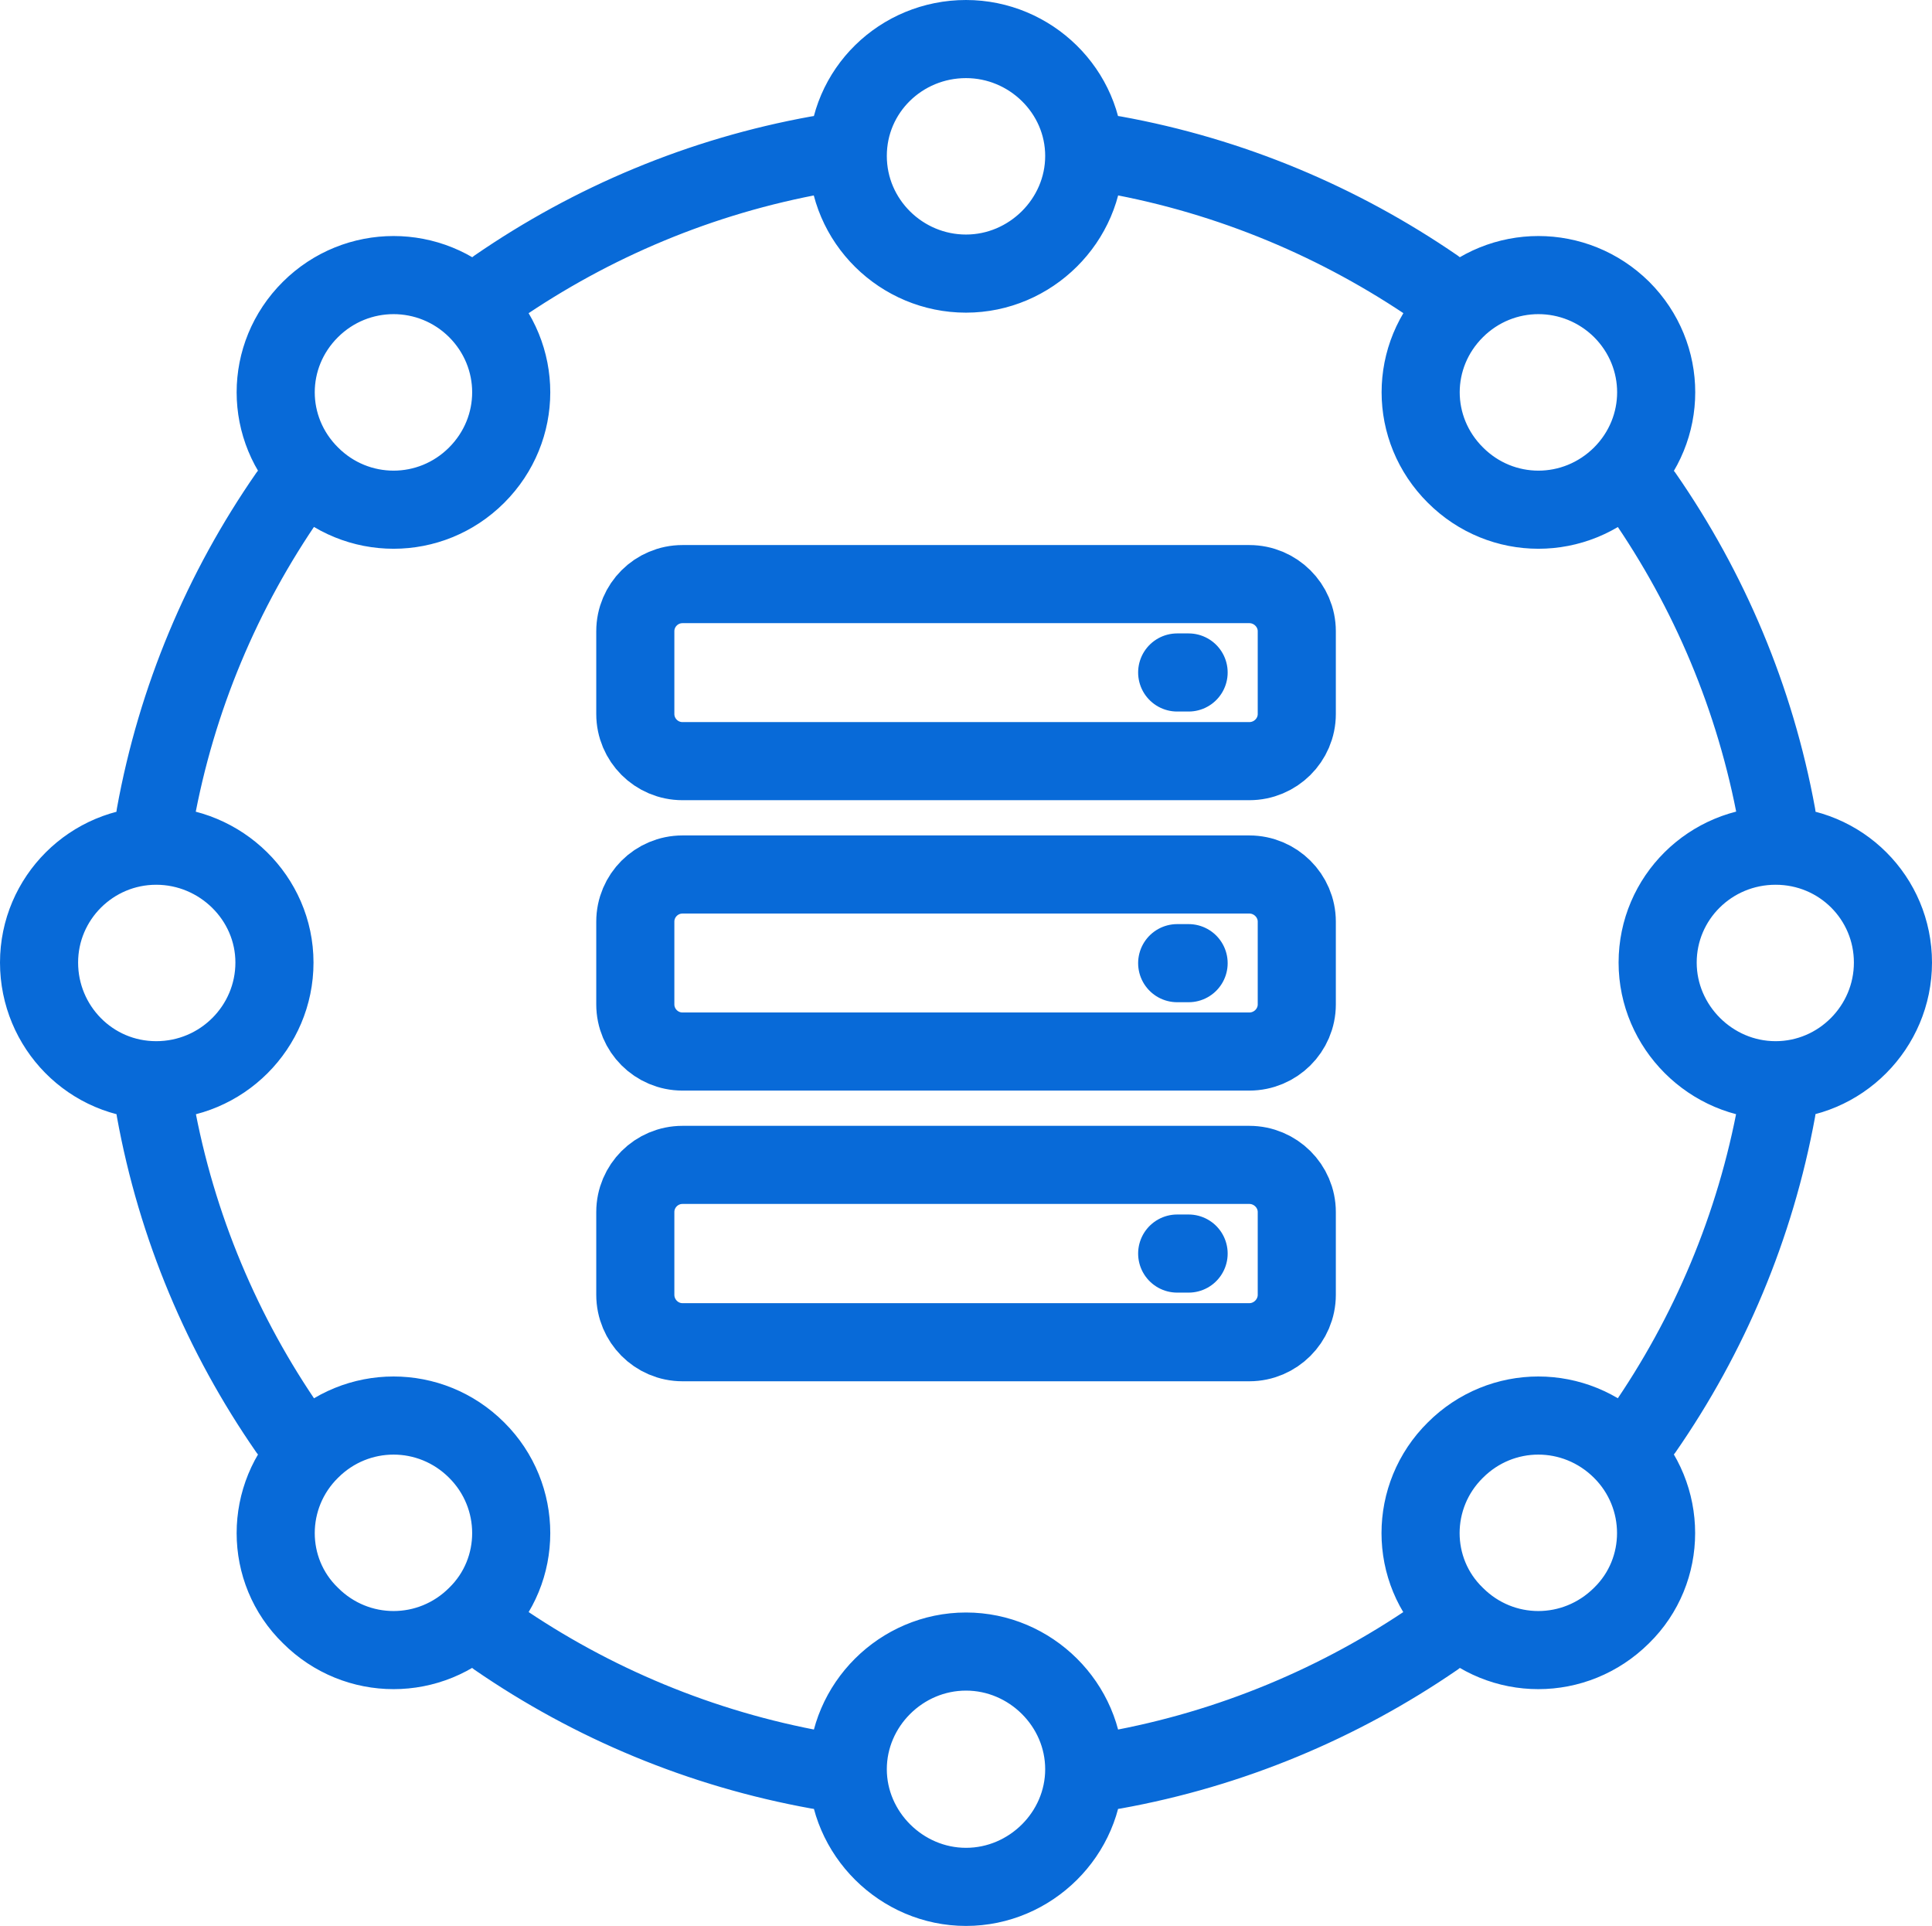
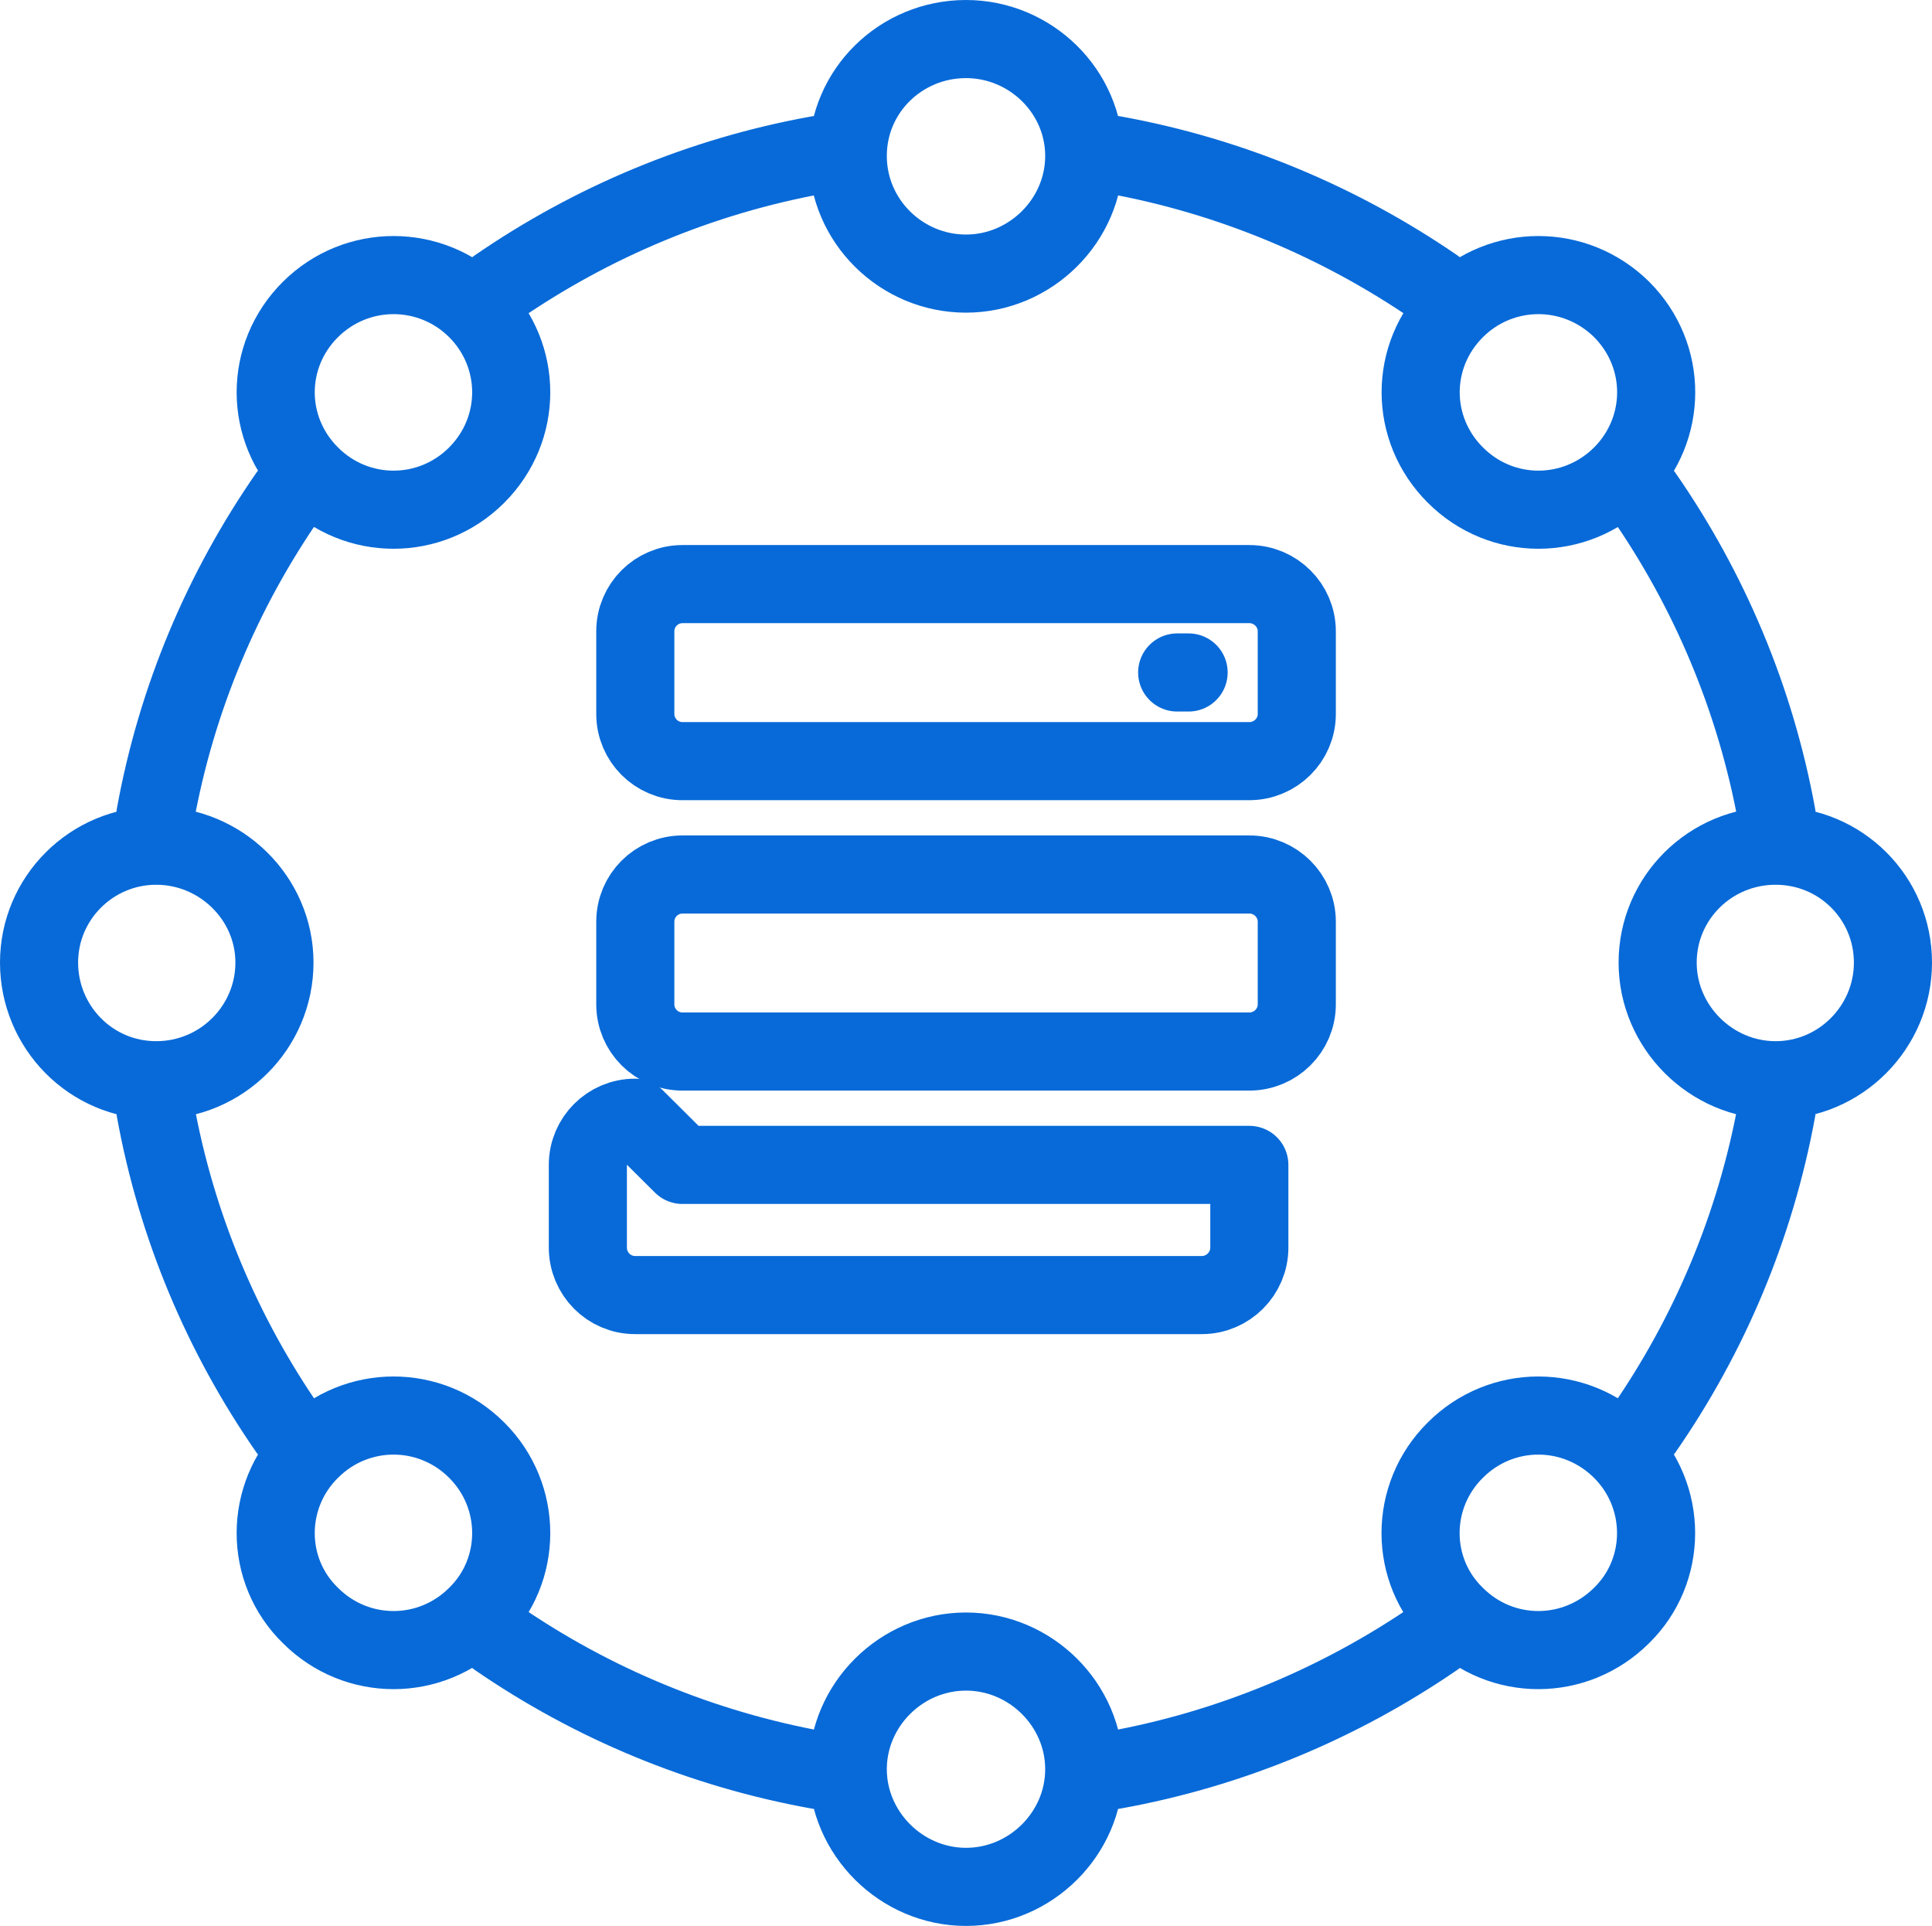
<svg xmlns="http://www.w3.org/2000/svg" id="Camada_2" data-name="Camada 2" viewBox="0 0 197.88 197.25">
  <defs>
    <style>      .cls-1 {        fill: none;        stroke: #086ad8;        stroke-linecap: round;        stroke-linejoin: round;        stroke-width: 8px;      }    </style>
  </defs>
  <g id="Layer_2" data-name="Layer 2">
    <g id="_12" data-name="12">
      <g>
        <g>
          <path class="cls-1" d="M69.9,59.82h58.06c2.67,0,4.86,2.17,4.86,4.83v8.47c0,2.67-2.19,4.83-4.86,4.83h-58.06c-2.67,0-4.83-2.17-4.83-4.83v-8.47c0-2.67,2.17-4.83,4.83-4.83Z" />
          <line class="cls-1" x1="121.74" y1="68.87" x2="120.57" y2="68.87" />
        </g>
        <g>
          <path class="cls-1" d="M69.9,89.56h58.06c2.67,0,4.86,2.17,4.86,4.83v8.47c0,2.67-2.19,4.83-4.86,4.83h-58.06c-2.67,0-4.83-2.17-4.83-4.83v-8.47c0-2.67,2.17-4.83,4.83-4.83Z" />
-           <line class="cls-1" x1="121.74" y1="98.64" x2="120.57" y2="98.64" />
        </g>
        <g>
-           <path class="cls-1" d="M69.9,119.3h58.06c2.67,0,4.86,2.17,4.86,4.83v8.47c0,2.67-2.19,4.86-4.86,4.86h-58.06c-2.67,0-4.83-2.19-4.83-4.86v-8.47c0-2.67,2.17-4.83,4.83-4.83Z" />
-           <line class="cls-1" x1="121.74" y1="128.38" x2="120.57" y2="128.38" />
+           <path class="cls-1" d="M69.9,119.3h58.06v8.47c0,2.67-2.19,4.86-4.86,4.86h-58.06c-2.67,0-4.83-2.19-4.83-4.86v-8.47c0-2.67,2.17-4.83,4.83-4.83Z" />
        </g>
      </g>
      <path class="cls-1" d="M114.08,15.86c12,2.17,23.16,6.89,32.91,13.58M168.34,50.74c6.72,9.69,11.44,20.8,13.63,32.77M181.97,113.66c-2.19,11.97-6.91,23.08-13.63,32.77M146.98,167.73c-9.75,6.69-20.91,11.39-32.91,13.55M83.81,181.28c-12.02-2.17-23.19-6.86-32.91-13.55M29.52,146.43c-6.72-9.69-11.44-20.8-13.61-32.77M15.91,83.5c2.17-11.97,6.89-23.08,13.61-32.77M50.9,29.44c9.72-6.69,20.88-11.41,32.91-13.58M166.09,31.69c-4.75-4.69-12.3-4.69-17.02,0-4.75,4.72-4.75,12.25,0,16.97,4.72,4.72,12.27,4.72,17.02,0,4.72-4.72,4.72-12.25,0-16.97ZM98.94,4c6.61,0,12.11,5.36,12.11,11.97s-5.5,12.05-12.11,12.05-12.11-5.36-12.11-12.05,5.47-11.97,12.11-11.97ZM98.94,169.14c6.61,0,12.11,5.44,12.11,12.05s-5.5,12.05-12.11,12.05-12.11-5.47-12.11-12.05,5.47-12.05,12.11-12.05ZM4,98.58c0-6.61,5.39-11.97,12-11.97s12.11,5.36,12.11,11.97-5.39,12.05-12.11,12.05-12-5.47-12-12.05ZM169.78,98.58c0-6.61,5.39-11.97,12.08-11.97s12.02,5.36,12.02,11.97-5.39,12.05-12.02,12.05-12.08-5.47-12.08-12.05ZM31.8,31.69c4.72-4.69,12.3-4.69,17.02,0,4.72,4.72,4.72,12.25,0,16.97-4.72,4.72-12.3,4.72-17.02,0-4.75-4.72-4.75-12.25,0-16.97h0ZM48.82,148.51c-4.72-4.72-12.3-4.72-17.02,0-4.75,4.69-4.75,12.33,0,16.94,4.72,4.72,12.3,4.72,17.02,0,4.72-4.61,4.72-12.25,0-16.94ZM149.06,148.51c4.72-4.72,12.27-4.72,17.02,0,4.72,4.69,4.72,12.33,0,16.94-4.75,4.72-12.3,4.72-17.02,0-4.75-4.61-4.75-12.25,0-16.94Z" />
    </g>
  </g>
</svg>